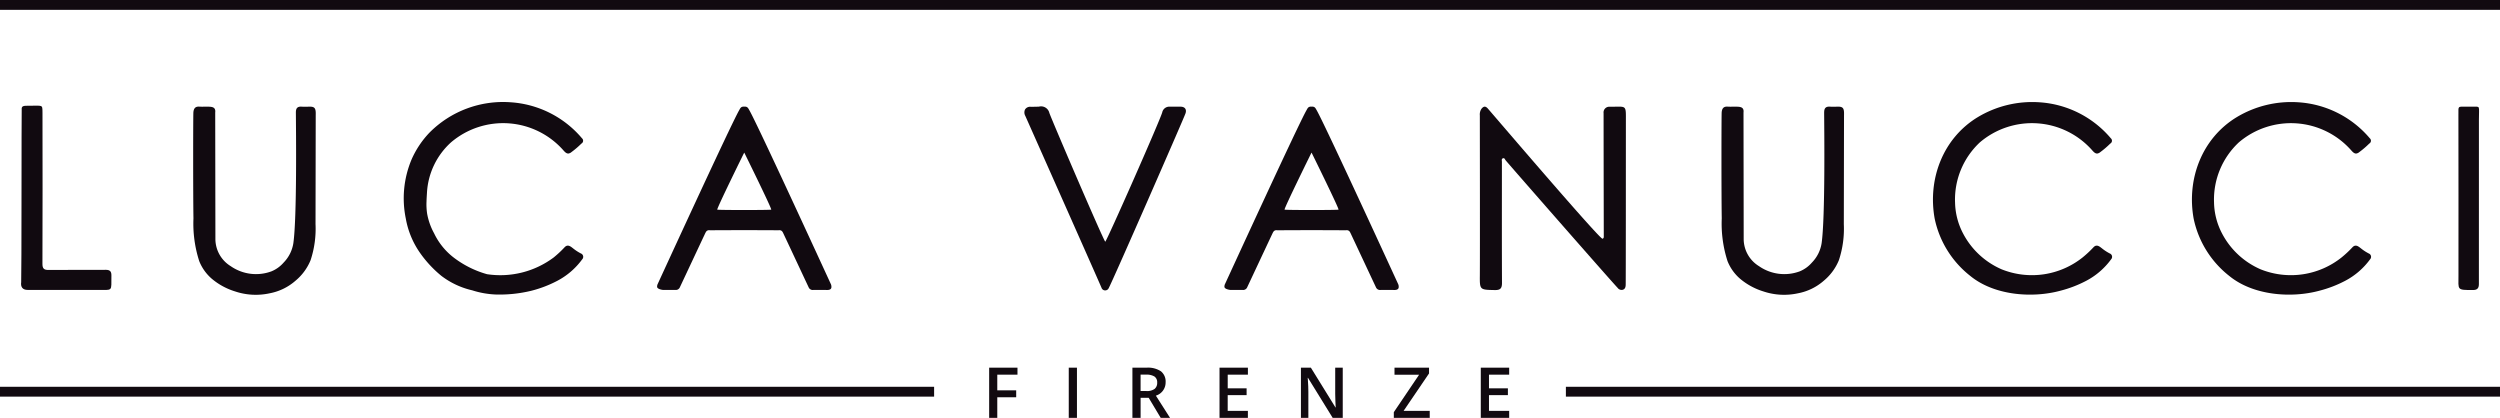
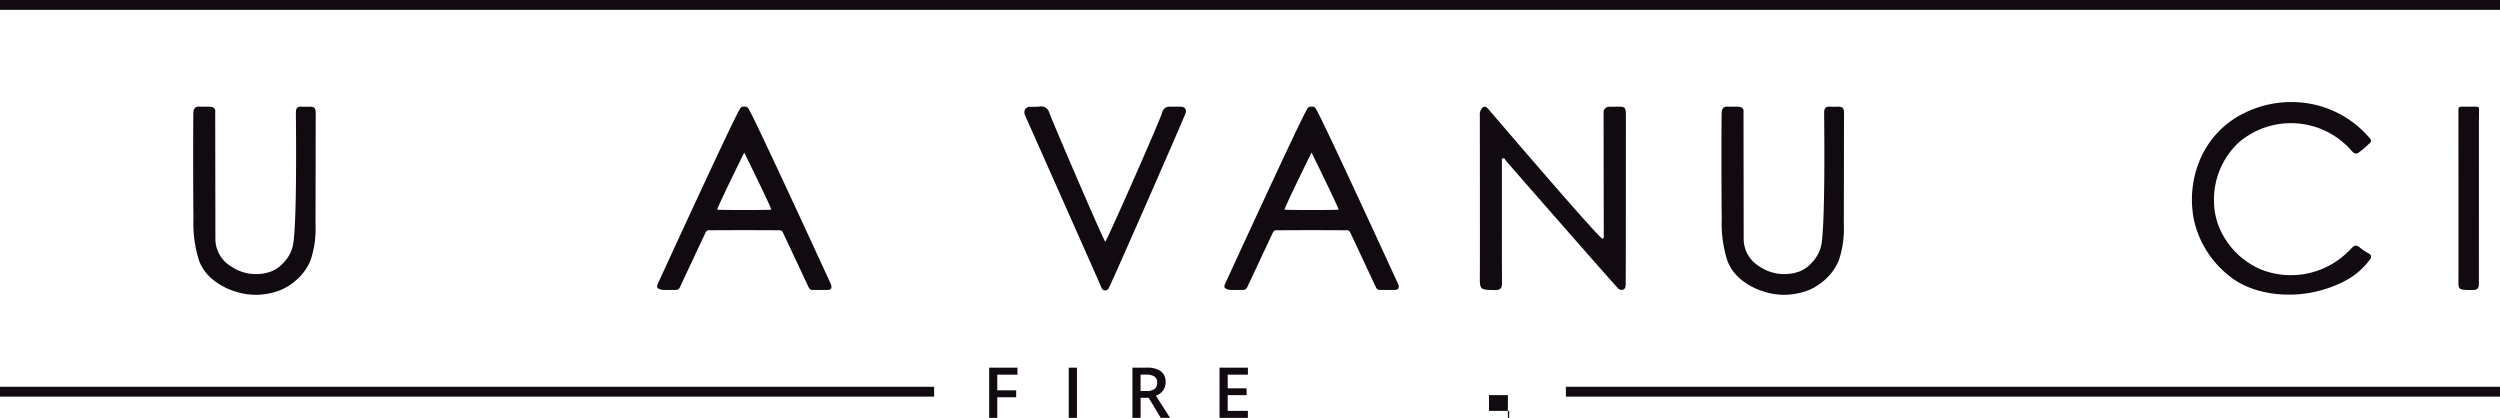
<svg xmlns="http://www.w3.org/2000/svg" id="Layer_1-2" width="431" height="72.043" viewBox="0 0 431 72.043">
  <rect id="Rectangle_2208" data-name="Rectangle 2208" width="161.041" height="1.697" transform="translate(0 66.681)" fill="#110a10" />
  <rect id="Rectangle_2209" data-name="Rectangle 2209" width="161.041" height="1.697" transform="translate(269.959 66.681)" fill="#110a10" />
  <path id="Path_4018" data-name="Path 4018" d="M704.9,271.821h-1.4V263.17h4.882v1.2H704.9v2.705h3.26v1.2H704.9v3.551Z" transform="translate(-532.969 -199.781)" fill="#110a10" />
  <path id="Path_4019" data-name="Path 4019" d="M760.11,271.821V263.17h1.413v8.651Z" transform="translate(-575.856 -199.781)" fill="#110a10" />
  <path id="Path_4020" data-name="Path 4020" d="M806.793,268.365v3.457H805.38V263.17h2.444a4.005,4.005,0,0,1,2.48.628,2.256,2.256,0,0,1,.8,1.893,2.369,2.369,0,0,1-1.68,2.3l2.443,3.83h-1.609l-2.07-3.457h-1.4Zm0-1.171h.982a2.241,2.241,0,0,0,1.432-.366,1.332,1.332,0,0,0,.444-1.088,1.184,1.184,0,0,0-.48-1.054,2.625,2.625,0,0,0-1.445-.32h-.936v2.829Z" transform="translate(-610.152 -199.781)" fill="#110a10" />
  <path id="Path_4021" data-name="Path 4021" d="M872.224,271.821H867.33V263.17h4.894v1.2h-3.481v2.356H872V267.9h-3.26v2.717h3.481v1.2Z" transform="translate(-657.085 -199.781)" fill="#110a10" />
-   <path id="Path_4022" data-name="Path 4022" d="M932.439,271.821h-1.733l-4.254-6.894H926.4l.029.385c.056.734.082,1.4.082,2.012v4.5H925.23V263.17h1.716l4.242,6.86h.036c-.007-.09-.024-.422-.048-.991s-.036-1.016-.036-1.336V263.17h1.3v8.651Z" transform="translate(-700.95 -199.781)" fill="#110a10" />
-   <path id="Path_4023" data-name="Path 4023" d="M997.481,271.821H991.29v-.982l4.361-6.458h-4.242V263.17h5.953v.994l-4.38,6.445h4.5v1.212Z" transform="translate(-750.997 -199.781)" fill="#110a10" />
-   <path id="Path_4024" data-name="Path 4024" d="M1058.044,271.821h-4.894V263.17h4.894v1.2h-3.481v2.356h3.26V267.9h-3.26v2.717h3.481v1.2Z" transform="translate(-797.862 -199.781)" fill="#110a10" />
+   <path id="Path_4024" data-name="Path 4024" d="M1058.044,271.821h-4.894h4.894v1.2h-3.481v2.356h3.26V267.9h-3.26v2.717h3.481v1.2Z" transform="translate(-797.862 -199.781)" fill="#110a10" />
  <path id="Path_4025" data-name="Path 4025" d="M1052.458,78.117a1.728,1.728,0,0,1,.3-1.159c.325-.39.647-.516,1.084-.017,1.229,1.408,19.317,22.585,19.768,22.439.235-.078.216-.271.216-.478q-.022-10.588-.034-21.174a.983.983,0,0,1,1.072-1.1c2.96.01,2.775-.453,2.773,2.623-.005,8.494-.005,27.22-.034,28.087-.012.351-.09.71-.492.839a.826.826,0,0,1-.88-.31c-1.556-1.656-18.418-20.922-19.32-22-.128-.153-.184-.448-.458-.359-.3.1-.189.393-.189.608,0,6.962-.019,13.924.015,20.886,0,.95-.3,1.244-1.239,1.227-2.633-.051-2.6-.017-2.577-2.657C1052.49,101.189,1052.466,82.885,1052.458,78.117Z" transform="translate(-797.335 -58.223)" fill="#110a10" />
-   <path id="Path_4026" data-name="Path 4026" d="M1378.559,90.591a11.961,11.961,0,0,0,1.369,5.369,13.625,13.625,0,0,0,6.671,6.21,14.023,14.023,0,0,0,13.955-2.056,18.684,18.684,0,0,0,1.852-1.728c.553-.608,1.047-.165,1.471.16a7.963,7.963,0,0,0,1.343.88.622.622,0,0,1,.24,1.016,12.523,12.523,0,0,1-4.332,3.726,20.492,20.492,0,0,1-4.4,1.685c-4.931,1.336-11.459.8-15.546-2.55a16.934,16.934,0,0,1-6.14-9.895c-1.224-6.807,1.423-13.839,7.439-17.48a18.228,18.228,0,0,1,10.646-2.557,17.582,17.582,0,0,1,12.282,6.2.557.557,0,0,1-.092.916,15.184,15.184,0,0,1-1.723,1.476,1.041,1.041,0,0,1-.5.24c-.354.034-.637-.269-.873-.536a13.853,13.853,0,0,0-19.383-1.389,13.485,13.485,0,0,0-4.283,10.309Z" transform="translate(-1041.507 -55.735)" fill="#110a10" />
  <path id="Path_4027" data-name="Path 4027" d="M1562.739,90.591a11.961,11.961,0,0,0,1.37,5.369,13.623,13.623,0,0,0,6.671,6.21,14.023,14.023,0,0,0,13.955-2.056,18.687,18.687,0,0,0,1.852-1.728c.552-.608,1.047-.165,1.471.16a7.955,7.955,0,0,0,1.343.88.622.622,0,0,1,.24,1.016,12.523,12.523,0,0,1-4.332,3.726,20.5,20.5,0,0,1-4.4,1.685c-4.931,1.336-11.459.8-15.546-2.55a16.937,16.937,0,0,1-6.14-9.895c-1.224-6.807,1.423-13.839,7.439-17.48a18.228,18.228,0,0,1,10.646-2.557,17.583,17.583,0,0,1,12.283,6.2.557.557,0,0,1-.092.916,15.141,15.141,0,0,1-1.723,1.476,1.041,1.041,0,0,1-.5.24c-.354.034-.637-.269-.873-.536a13.853,13.853,0,0,0-19.382-1.389,13.485,13.485,0,0,0-4.283,10.309Z" transform="translate(-1181.041 -55.735)" fill="#110a10" />
-   <path id="Path_4028" data-name="Path 4028" d="M291.113,90.584a10.83,10.83,0,0,0,.114,1.995,11.012,11.012,0,0,0,1.2,3.374,11.527,11.527,0,0,0,3.255,4.082A17.014,17.014,0,0,0,301.554,103a15.367,15.367,0,0,0,11.5-2.894,18.663,18.663,0,0,0,1.852-1.728c.553-.608,1.047-.165,1.471.16a7.964,7.964,0,0,0,1.343.88.622.622,0,0,1,.24,1.016,12.523,12.523,0,0,1-4.332,3.726,20.5,20.5,0,0,1-4.4,1.685,23.064,23.064,0,0,1-6.23.654,15.317,15.317,0,0,1-4.012-.722,13.9,13.9,0,0,1-5.3-2.485,19.752,19.752,0,0,1-3.66-3.929,14.789,14.789,0,0,1-2.48-5.963,17.269,17.269,0,0,1,.994-10.174,15.958,15.958,0,0,1,3.093-4.635,17.882,17.882,0,0,1,14-5.229,17.582,17.582,0,0,1,12.283,6.2.557.557,0,0,1-.092.916,15.173,15.173,0,0,1-1.723,1.476,1.04,1.04,0,0,1-.5.24c-.354.034-.638-.269-.873-.536a13.853,13.853,0,0,0-19.383-1.389,12.623,12.623,0,0,0-4.143,8.6c-.034.553-.073,1.13-.087,1.709Z" transform="translate(-217.587 -55.728)" fill="#110a10" />
  <path id="Path_4029" data-name="Path 4029" d="M1242.031,77.579c0-.739.3-1.023,1.014-.974.417.029.836.017,1.255,0,1.021-.032,1.188.288,1.151,1.457l-.034,18.777a17.283,17.283,0,0,1-.848,6.23,9.075,9.075,0,0,1-2.616,3.554,9.384,9.384,0,0,1-4.441,2.157,11.205,11.205,0,0,1-5.99-.332,11.439,11.439,0,0,1-3.978-2.167,7.845,7.845,0,0,1-2.177-3.052,21.081,21.081,0,0,1-.994-7.352c-.07-4.206-.058-17.78-.012-18.3.053-.606.286-1.025,1.013-.979.6.039,1.2-.015,1.8.019s1.047.2.95,1l.031,21.9a5.518,5.518,0,0,0,2.64,4.586,7.637,7.637,0,0,0,7.044.885,5.591,5.591,0,0,0,2.087-1.515,6.114,6.114,0,0,0,1.665-3.333c.63-4.465.456-19.518.434-22.561Z" transform="translate(-927.543 -58.216)" fill="#110a10" />
  <path id="Path_4030" data-name="Path 4030" d="M155.1,77.579c0-.739.3-1.023,1.013-.974.417.029.836.017,1.256,0,1.021-.032,1.188.288,1.151,1.457l-.034,18.777a17.276,17.276,0,0,1-.848,6.23,9.074,9.074,0,0,1-2.616,3.554,9.383,9.383,0,0,1-4.441,2.157,11.2,11.2,0,0,1-5.99-.332,11.438,11.438,0,0,1-3.978-2.167,7.845,7.845,0,0,1-2.177-3.052,21.081,21.081,0,0,1-.994-7.352c-.07-4.206-.058-17.78-.012-18.3.053-.606.286-1.025,1.013-.979.6.039,1.2-.015,1.8.019s1.047.2.95,1l.032,21.9a5.517,5.517,0,0,0,2.64,4.586,7.637,7.637,0,0,0,7.044.885A5.59,5.59,0,0,0,153,103.472a6.113,6.113,0,0,0,1.665-3.333c.63-4.465.456-19.518.434-22.561Z" transform="translate(-104.09 -58.216)" fill="#110a10" />
  <path id="Path_4031" data-name="Path 4031" d="M729.707,76.568l1.331-.029a1.464,1.464,0,0,1,1.811,1.076c.5,1.411,9.454,22.267,9.643,22.2.238-.08,9.367-20.74,9.818-22.284a1.239,1.239,0,0,1,1.268-.991c.621,0,1.241,0,1.862,0,.841,0,1.11.524.873,1.185-.371,1.037-12.52,28.8-13.228,30.1a.669.669,0,0,1-1.251-.087c-.96-2.245-13.126-29.6-13.126-29.6a1.222,1.222,0,0,1-.056-1.1,1.02,1.02,0,0,1,1.059-.465Z" transform="translate(-551.942 -58.15)" fill="#110a10" />
-   <path id="Path_4032" data-name="Path 4032" d="M18.656,103.2c0,.781.25,1.052,1.042,1.045,3.3-.034,6.593,0,9.89-.022.713,0,.967.281.958.97-.044,2.843.344,2.487-2.453,2.494q-5.992.015-11.984,0c-.861,0-1.239-.495-1.117-1.34.075-.533.048-29.641.09-29.745-.058-.618.274-.681,1.147-.669,2.5.036,2.419-.313,2.436,1.207C18.688,81.507,18.683,98.88,18.656,103.2Z" transform="translate(-11.34 -57.704)" fill="#110a10" />
  <path id="Path_4033" data-name="Path 4033" d="M1748.44,77.9c0-1.437-.128-1.29,1.285-1.29.531.007.938,0,1.248,0,1.278,0,1-.221,1,2.23-.005,8.55,0,27.464-.005,28.371-.007.657-.247,1.008-1.011,1.008-2.848,0-2.507.012-2.509-2.523,0-4.421.012-22.956-.01-27.8Z" transform="translate(-1324.608 -58.218)" fill="#110a10" />
  <path id="Path_4034" data-name="Path 4034" d="M900.835,107.61a1.065,1.065,0,0,0-.116-.468C900.7,107.1,888.135,79.731,886.7,77.23c-.211-.366-.31-.645-.8-.64-.031,0-.058,0-.087.007s-.056-.007-.087-.007c-.492-.007-.594.274-.8.64-1.442,2.5-14,29.867-14.023,29.913a1.058,1.058,0,0,0-.116.468c-.039.468,1,.584,1.035.584.344.01,1.983,0,2.1,0a.755.755,0,0,0,.768-.412c.075-.153,3.689-7.868,4.395-9.359.031-.061.058-.114.08-.155a.89.89,0,0,1,.2-.255.674.674,0,0,1,.524-.109l5.924-.024,5.924.024a.685.685,0,0,1,.524.109.812.812,0,0,1,.2.255c.022.041.049.095.078.155.705,1.493,4.32,9.207,4.395,9.362a.755.755,0,0,0,.768.412H899.9c.63.039.97-.121.931-.589ZM881.154,94.348c-.116-.177,4.632-9.805,4.635-9.805h.034s4.751,9.628,4.635,9.805C890.4,94.438,881.215,94.438,881.154,94.348Z" transform="translate(-659.696 -58.208)" fill="#110a10" />
  <path id="Path_4035" data-name="Path 4035" d="M497.365,107.61a1.066,1.066,0,0,0-.116-.468c-.022-.046-12.583-27.411-14.023-29.913-.211-.366-.31-.645-.8-.64-.031,0-.058,0-.087.007s-.056-.007-.087-.007c-.492-.007-.594.274-.8.64-1.442,2.5-14,29.867-14.023,29.913a1.058,1.058,0,0,0-.116.468c-.039.468,1,.584,1.035.584.344.01,1.983,0,2.1,0a.755.755,0,0,0,.768-.412c.075-.153,3.689-7.868,4.395-9.359.032-.061.058-.114.08-.155a.888.888,0,0,1,.2-.255.675.675,0,0,1,.524-.109l5.924-.024,5.924.024a.685.685,0,0,1,.524.109.815.815,0,0,1,.2.255c.022.041.048.095.078.155.705,1.493,4.32,9.207,4.395,9.362a.755.755,0,0,0,.768.412h2.206c.63.039.97-.121.931-.589ZM477.684,94.348c-.116-.177,4.632-9.805,4.635-9.805h.034s4.751,9.628,4.635,9.805C486.929,94.438,477.745,94.438,477.684,94.348Z" transform="translate(-354.029 -58.208)" fill="#110a10" />
  <rect id="Rectangle_2210" data-name="Rectangle 2210" width="431" height="1.697" fill="#110a10" />
</svg>